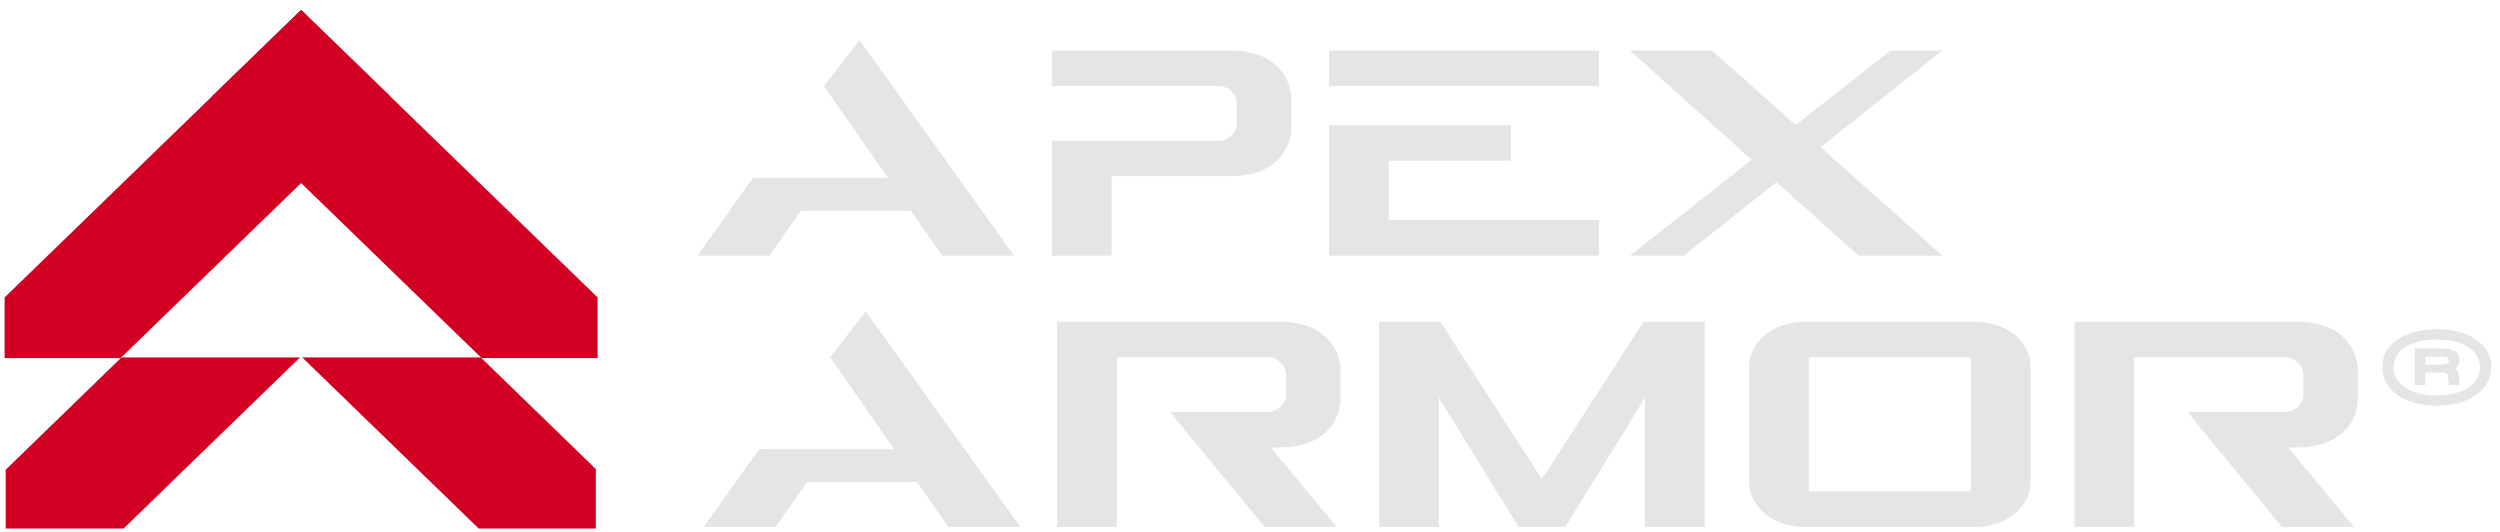
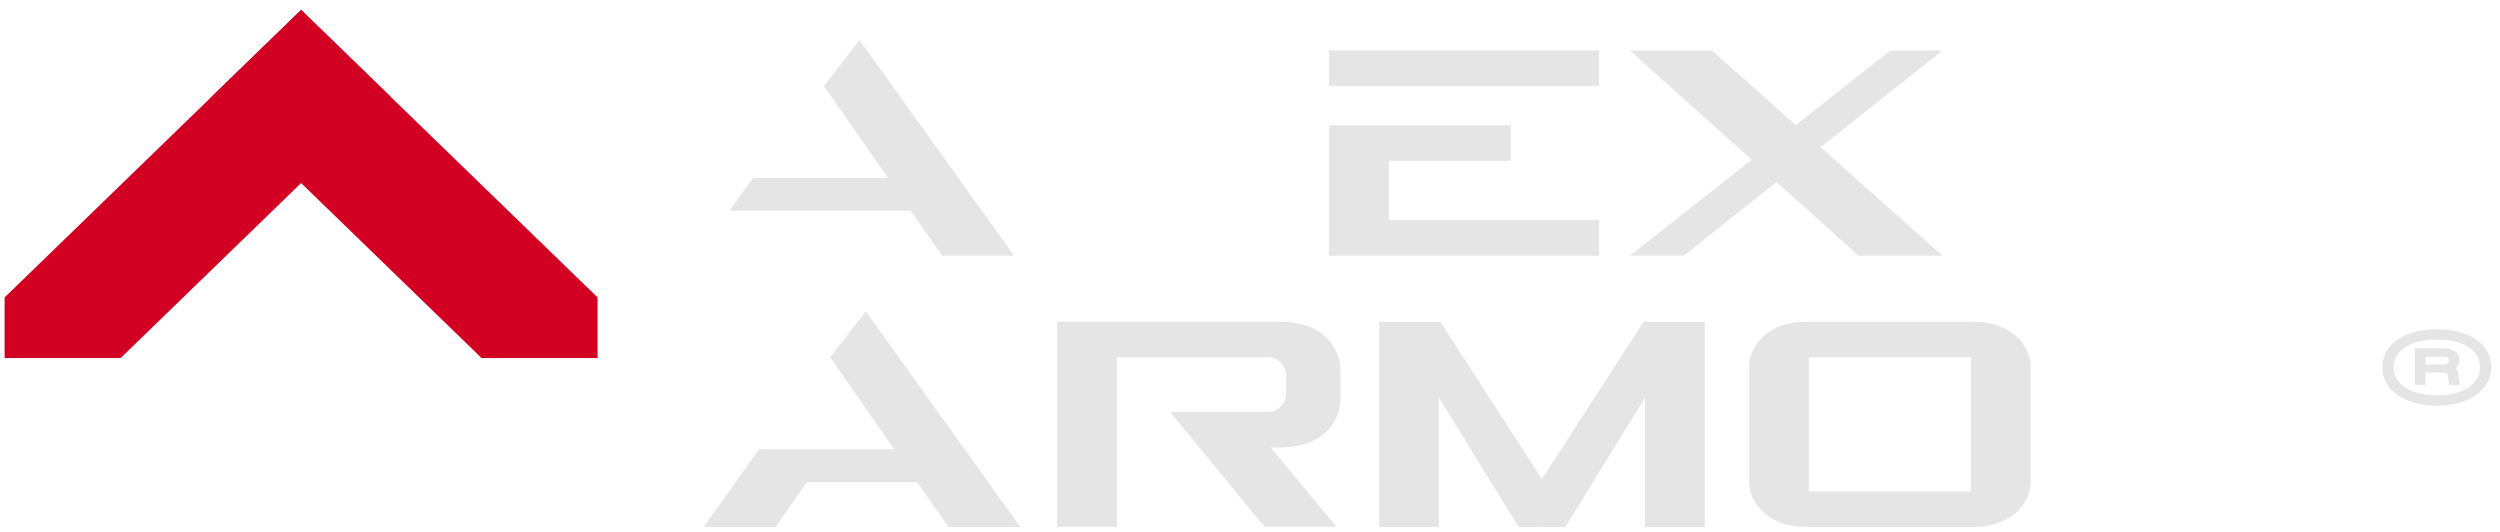
<svg xmlns="http://www.w3.org/2000/svg" width="188" height="40" viewBox="0 0 188 40" fill="none">
  <g clip-path="url(#clip0_304_264)">
-     <path d="M96.593 5.675C96.249 5.103 95.734 4.645 95.048 4.306C94.359 3.968 93.504 3.798 92.478 3.798H79.099V6.468H91.65C91.996 6.468 92.31 6.597 92.591 6.856C92.873 7.115 93.011 7.428 93.011 7.797V9.264C93.011 9.626 92.87 9.937 92.591 10.194C92.31 10.451 91.996 10.582 91.65 10.582H79.099V19.226H83.594V13.252H92.481C93.507 13.252 94.364 13.082 95.05 12.742C95.736 12.405 96.251 11.95 96.595 11.379C96.937 10.808 97.11 10.175 97.11 9.484V7.577C97.11 6.882 96.937 6.25 96.595 5.675" fill="#E5E5E5" />
    <path d="M99.946 3.798H120.249V6.468H99.946V3.798ZM104.441 12.091V16.556H120.249V19.226H99.946V9.421H113.618V12.091H104.441Z" fill="#E5E5E5" />
    <path d="M146.074 3.798L136.906 11.068L146.074 19.226H139.752L133.597 13.69L126.623 19.226H122.572L131.727 12.015L122.572 3.798H128.738L135.036 9.404L142.166 3.798H146.074Z" fill="#E5E5E5" />
    <path d="M64.636 3.012L61.959 6.468L66.775 13.378H56.637L54.867 15.85H68.489L70.848 19.226H76.261L64.636 3.012Z" fill="#E5E5E5" />
-     <path d="M60.334 14.955V15.85H60.217L57.858 19.226H52.445L54.867 15.85L56.639 13.378H56.94L60.334 14.955Z" fill="#E5E5E5" />
    <path d="M65.106 23.411L62.427 26.867L67.242 33.778H57.107L55.334 36.249H68.959L71.316 39.625H76.729L65.106 23.411Z" fill="#E5E5E5" />
    <path d="M60.801 35.352V36.249H60.687L58.327 39.625H52.912L55.334 36.249L57.107 33.778H57.407L60.801 35.352Z" fill="#E5E5E5" />
    <path d="M100.809 29.882C100.809 30.574 100.638 31.208 100.294 31.776C99.95 32.347 99.437 32.802 98.749 33.14C98.063 33.479 97.206 33.647 96.18 33.647H95.561L100.508 39.621H95.085L90.578 34.12L90.18 33.645L87.987 30.975H95.349C95.695 30.975 96.009 30.846 96.29 30.587C96.571 30.33 96.71 30.019 96.71 29.657V28.178C96.71 27.817 96.569 27.508 96.29 27.249C96.009 26.992 95.697 26.861 95.349 26.861H83.99V39.618H79.495V24.191H96.177C97.203 24.191 98.058 24.361 98.746 24.698C99.433 25.038 99.948 25.493 100.292 26.068C100.636 26.643 100.807 27.277 100.807 27.97V29.877L100.809 29.882Z" fill="#E5E5E5" />
    <path d="M115.953 36.027L108.49 24.481L108.306 24.198H103.712V39.623H108.205V29.905L114.194 39.623H115.953V36.027Z" fill="#E5E5E5" />
    <path d="M115.953 36.027L123.416 24.481L123.6 24.198H128.197V39.623H123.704V29.905L117.713 39.623H115.953V36.027Z" fill="#E5E5E5" />
    <path d="M131.532 27.662C131.532 27.022 131.71 26.441 132.062 25.918C132.417 25.395 132.917 24.975 133.562 24.664C134.207 24.352 134.969 24.195 135.848 24.195H148.39C149.269 24.195 150.031 24.352 150.676 24.664C151.321 24.975 151.821 25.393 152.176 25.918C152.531 26.443 152.706 27.024 152.706 27.662V36.169C152.706 36.8 152.528 37.378 152.176 37.902C151.823 38.427 151.321 38.843 150.676 39.157C150.029 39.468 149.267 39.625 148.39 39.625H135.848C134.969 39.625 134.207 39.468 133.562 39.157C132.917 38.845 132.417 38.427 132.062 37.902C131.707 37.378 131.532 36.8 131.532 36.169V27.662ZM148.215 26.865H136.027V36.955H148.215V26.865Z" fill="#E5E5E5" />
-     <path d="M177.315 29.882C177.315 30.574 177.144 31.208 176.8 31.776C176.455 32.347 175.942 32.802 175.254 33.14C174.568 33.479 173.711 33.647 172.685 33.647H172.066L177.014 39.621H171.59L167.084 34.12L166.686 33.645L164.493 30.975H171.854C172.2 30.975 172.514 30.846 172.795 30.587C173.077 30.33 173.215 30.019 173.215 29.657V28.178C173.215 27.817 173.075 27.508 172.795 27.249C172.514 26.992 172.202 26.861 171.854 26.861H160.495V39.618H156V24.191H172.683C173.709 24.191 174.564 24.361 175.252 24.698C175.938 25.038 176.453 25.493 176.797 26.068C177.142 26.643 177.312 27.277 177.312 27.97V29.877L177.315 29.882Z" fill="#E5E5E5" />
    <path d="M181.109 30.134C179.866 29.64 179.152 28.727 179.152 27.606C179.152 27.031 179.323 26.537 179.663 26.112C180.349 25.256 181.628 24.762 183.254 24.762C184.076 24.762 184.788 24.881 185.399 25.119C186.641 25.598 187.344 26.478 187.344 27.606C187.344 28.172 187.173 28.675 186.829 29.108C186.134 29.997 184.86 30.507 183.252 30.507C182.444 30.507 181.726 30.383 181.107 30.136M180.412 28.734C180.959 29.381 181.981 29.738 183.252 29.738C183.89 29.738 184.451 29.653 184.942 29.477C185.92 29.13 186.492 28.464 186.492 27.608C186.492 26.957 186.176 26.439 185.585 26.077C185.005 25.72 184.195 25.535 183.252 25.535C182.308 25.535 181.49 25.72 180.908 26.077C180.317 26.439 180.001 26.957 180.001 27.608C180.001 28.041 180.137 28.416 180.412 28.734ZM181.602 26.199H183.715C184.381 26.199 184.948 26.423 184.948 27.068C184.948 27.353 184.829 27.562 184.645 27.699C184.896 27.88 184.877 28.118 184.886 28.237L184.957 28.956H184.167L184.091 28.305C184.059 28.039 183.816 28.011 183.457 28.011H182.39V28.956H181.6V26.199H181.602ZM183.715 27.412C184.022 27.412 184.158 27.307 184.158 27.098C184.158 26.922 184.031 26.833 183.715 26.833H182.392V27.412H183.715Z" fill="#E5E5E5" />
    <path d="M44.939 22.366L29.355 7.256L22.644 0.747L15.93 7.256L22.644 13.766L36.218 26.928H44.939V22.366Z" fill="#D20023" />
    <path d="M22.644 0.747L15.93 7.256L0.346 22.368V26.928H9.069L22.644 13.766L29.355 7.256L22.644 0.747Z" fill="#D20023" />
-     <path d="M9.14 26.874L0.427 35.324V39.747H9.29L22.566 26.874H9.14Z" fill="#D20023" />
-     <path d="M44.807 35.272L36.147 26.874H22.722L35.998 39.747H44.807V35.272Z" fill="#D20023" />
  </g>
  <defs>
    <clipPath id="clip0_304_264">
      <rect width="187" height="39" fill="white" transform="translate(0.346 0.747)" />
    </clipPath>
  </defs>
</svg>